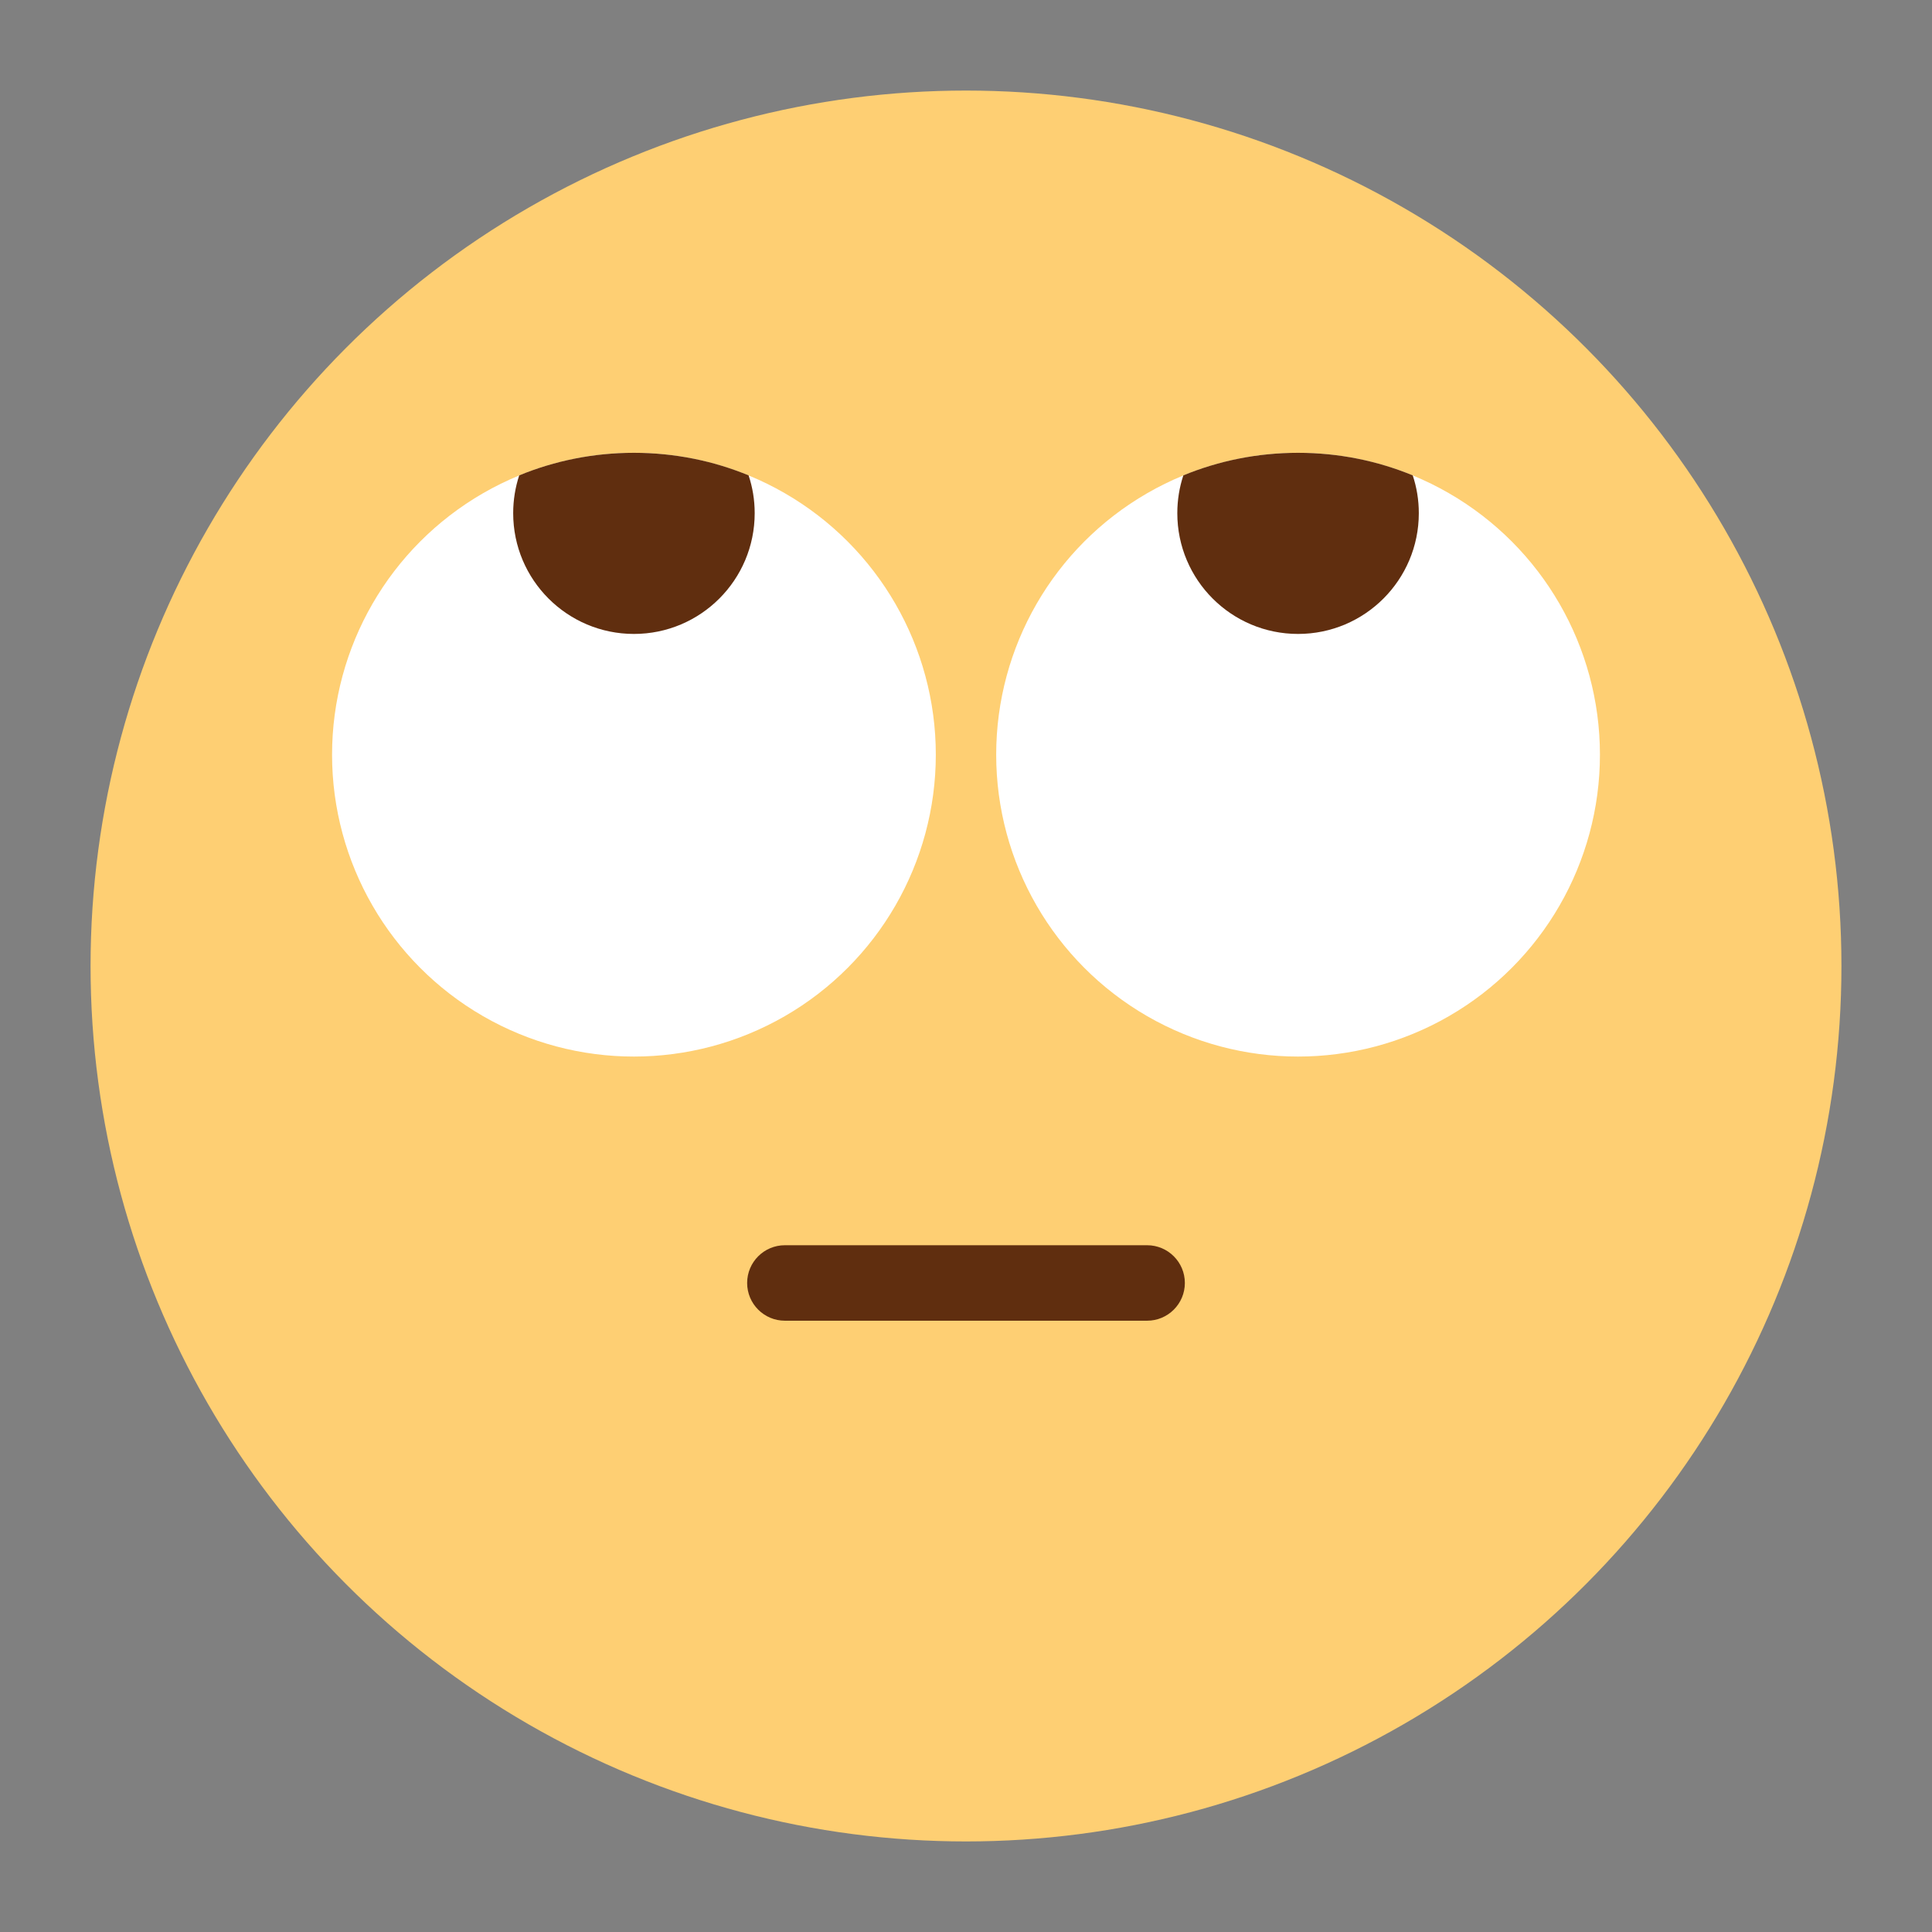
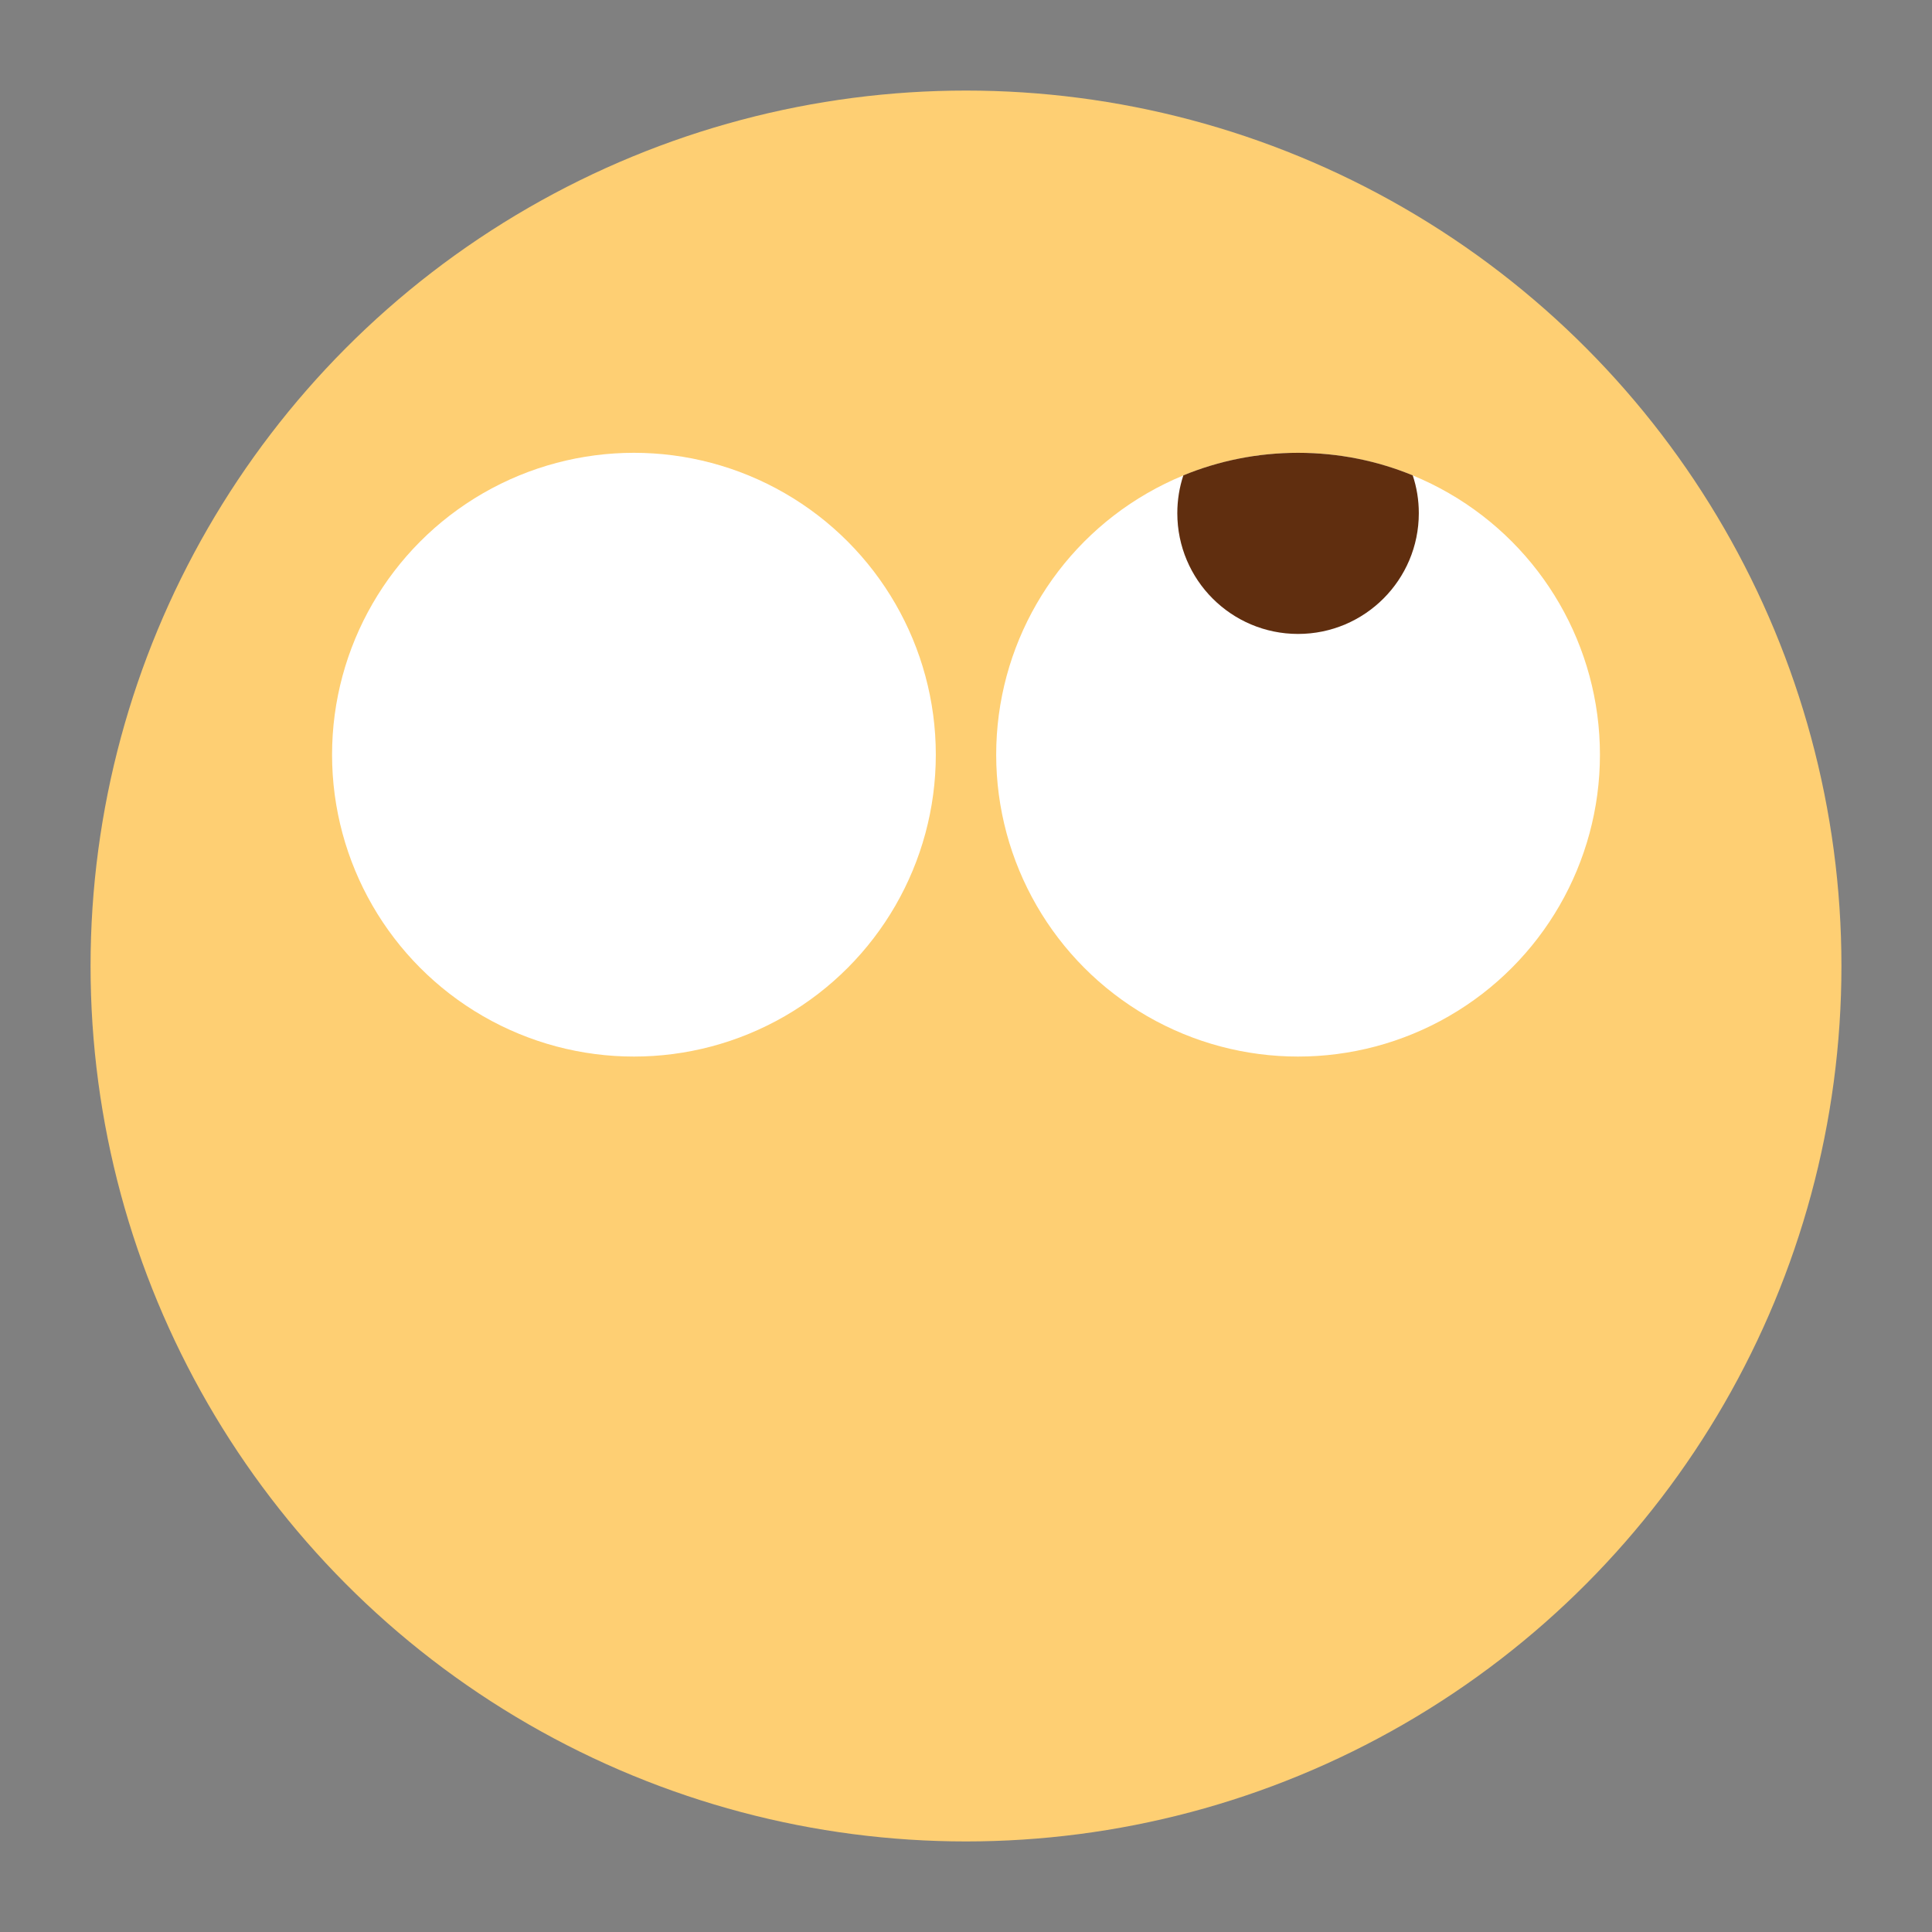
<svg xmlns="http://www.w3.org/2000/svg" width="64px" height="64px" viewBox="0 0 64 64" version="1.1">
  <rect x="0" y="0" width="64" height="64" fill="#808080" stroke="none" />
  <title>emoji-26-翻白眼</title>
  <g id="emoji-26-翻白眼" stroke="none" stroke-width="1" fill="none" fill-rule="evenodd">
    <circle id="椭圆形备份" fill="#FECF73" transform="translate(32, 32) scale(-1, 1) translate(-32, -32) " cx="32" cy="32" r="29" />
-     <path d="M38,41.25 C38.69,41.25 39.25,41.81 39.25,42.5 C39.25,43.19 38.69,43.75 38,43.75 L26,43.75 C25.31,43.75 24.75,43.19 24.75,42.5 C24.75,41.81 25.31,41.25 26,41.25 L38,41.25 Z" id="路径" fill="#602E0F" fill-rule="nonzero" />
    <circle id="蒙版" fill="#FFFFFF" cx="21" cy="25" r="10" />
-     <path d="M21,15 C22.345,15 23.627,15.265 24.798,15.747 C24.93,16.141 25,16.562 25,17 C25,19.209 23.209,21 21,21 C18.791,21 17,19.209 17,17 C17,16.562 17.07,16.141 17.2,15.747 C18.373,15.265 19.655,15 21,15 Z" id="路径" fill="#602E0F" />
    <circle id="蒙版" fill="#FFFFFF" cx="43" cy="25" r="10" />
    <path d="M43,15 C44.345,15 45.627,15.265 46.798,15.747 C46.93,16.141 47,16.562 47,17 C47,19.209 45.209,21 43,21 C40.791,21 39,19.209 39,17 C39,16.562 39.07,16.141 39.2,15.747 C40.373,15.265 41.655,15 43,15 Z" id="路径" fill="#602E0F" />
  </g>
</svg>